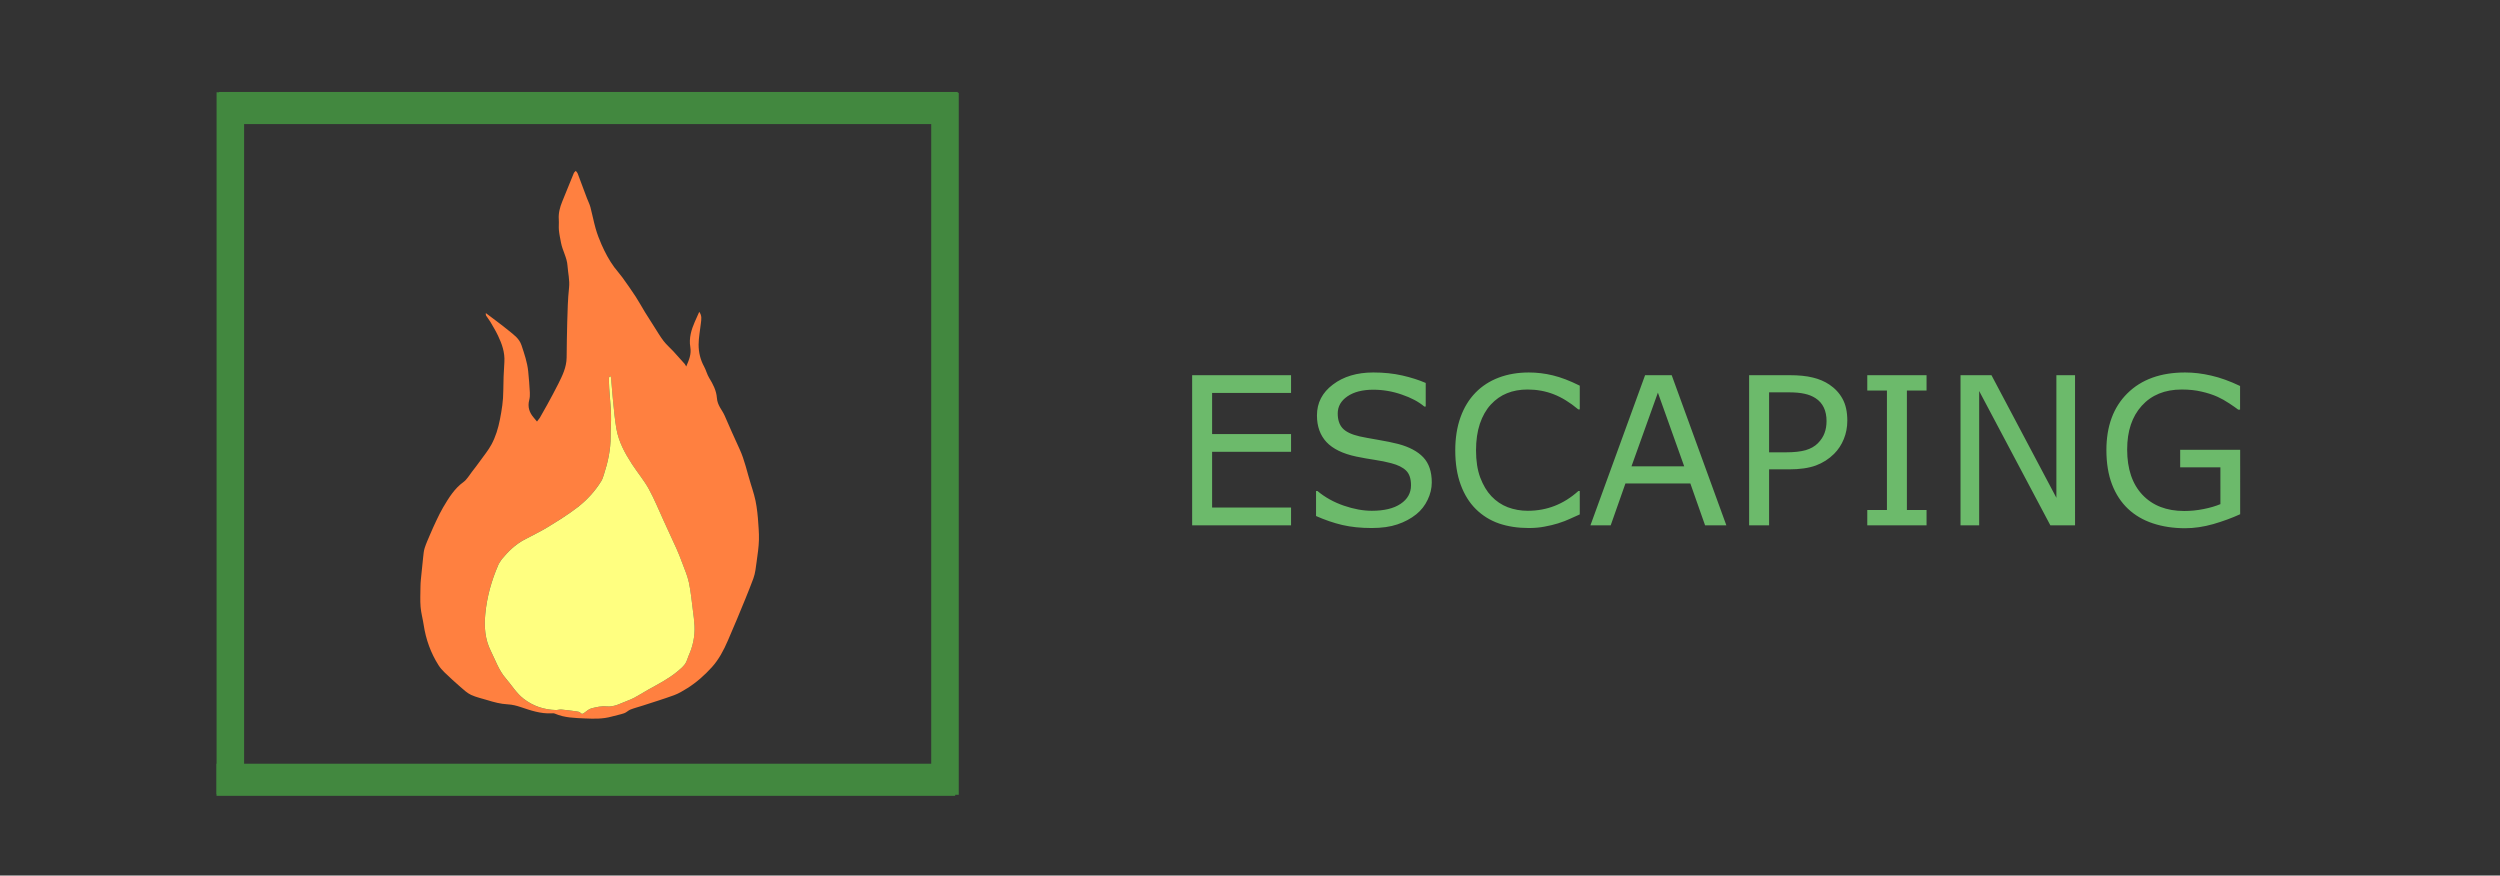
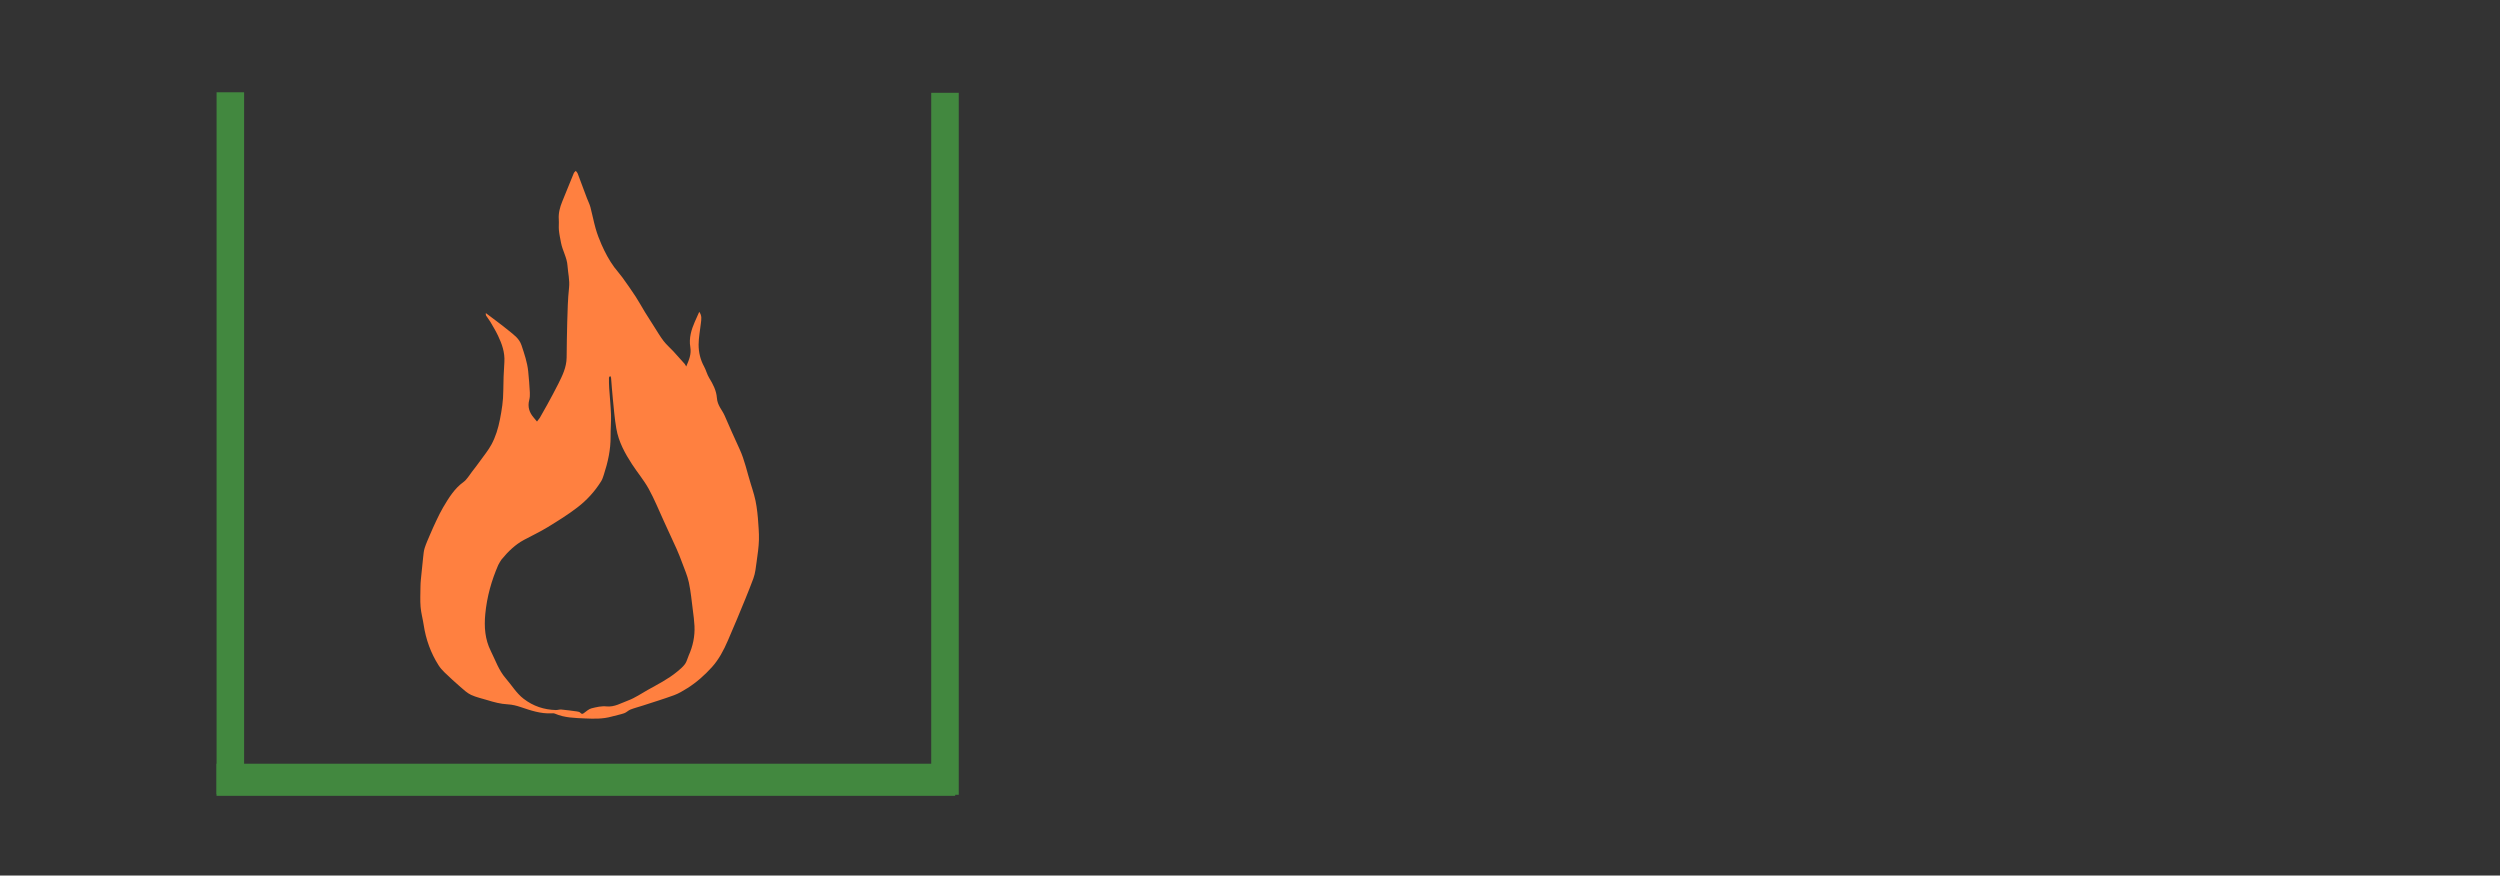
<svg xmlns="http://www.w3.org/2000/svg" xmlns:ns1="http://sodipodi.sourceforge.net/DTD/sodipodi-0.dtd" xmlns:ns2="http://www.inkscape.org/namespaces/inkscape" version="1.1" id="Layer_1" x="0px" y="0px" width="1776" viewBox="0 0 1776 622" enable-background="new 0 0 1835 1132" xml:space="preserve" ns1:docname="logo_16.svg" ns2:version="1.3 (0e150ed, 2023-07-21)" height="622">
  <rect x="0" y="0" width="1776" height="622" fill="#333333" stroke="none" />
  <defs id="defs3">
    <rect x="784.015" y="523.833" width="837.785" height="220.287" id="rect8" />
    <rect x="770.138" y="300.076" width="933.185" height="206.411" id="rect7" />
    <rect x="772.46" y="299.858" width="876.758" height="498.677" id="rect4" />
  </defs>
  <ns1:namedview id="namedview3" pagecolor="#ffffff" bordercolor="#000000" borderopacity="0.25" ns2:showpageshadow="2" ns2:pageopacity="0.0" ns2:pagecheckerboard="0" ns2:deskcolor="#d1d1d1" ns2:zoom="0.57651994" ns2:cx="1319.989" ns2:cy="530.77089" ns2:window-width="3440" ns2:window-height="1291" ns2:window-x="0" ns2:window-y="25" ns2:window-maximized="1" ns2:current-layer="Layer_1" />
-   <path fill="#ff8040" opacity="1" stroke="none" d="m 383.464,296.856 c 1.828,-3.193 3.591,-6.238 5.272,-9.344 2.677,-4.946 5.406,-9.861 7.918,-14.922 2.869,-5.78 5.783,-11.59 5.884,-18.595 0.121,-8.362 0.156,-16.727 0.422,-25.083 0.259,-8.146 0.397,-16.337 1.286,-24.404 0.604,-5.475 -0.738,-10.491 -1.089,-15.724 -0.4,-5.95 -3.58,-10.73 -4.618,-16.373 -0.539,-2.93 -1.192,-5.85 -1.485,-8.816 -0.248,-2.518 0.099,-5.112 -0.088,-7.644 -0.336,-4.554 0.789,-8.662 2.41,-12.67 2.733,-6.756 5.456,-13.519 8.24,-20.246 0.276,-0.667 0.947,-1.111 1.434,-1.658 0.467,0.65 1.092,1.218 1.376,1.964 2.211,5.791 4.344,11.622 6.527,17.427 0.816,2.17 1.91,4.229 2.509,6.473 1.333,4.996 2.266,10.143 3.684,15.102 1.093,3.822 2.503,7.556 4.081,11.145 2.555,5.811 5.494,11.378 9.161,16.347 1.825,2.473 3.903,4.692 5.703,7.186 3.212,4.449 6.388,8.942 9.411,13.566 2.378,3.638 4.468,7.532 6.75,11.259 2.062,3.367 4.198,6.672 6.325,9.983 2.245,3.496 4.343,7.15 6.832,10.393 2.073,2.701 4.651,4.866 6.946,7.344 2.712,2.928 5.371,5.923 8.023,8.925 0.419,0.474 0.684,1.134 1.118,1.874 2.017,-4.731 3.767,-8.681 2.894,-13.889 -1.047,-6.245 0.731,-12.257 3.204,-17.878 0.985,-2.239 1.99,-4.465 3.151,-7.067 2.084,2.803 1.442,5.47 1.177,8.013 -0.53,5.085 -1.6,10.155 -1.622,15.235 -0.023,5.479 1.245,10.8 3.88,15.584 1.414,2.567 2.121,5.694 3.646,8.144 2.7,4.337 5.1,8.99 5.468,14.205 0.379,5.373 3.708,8.416 5.526,12.604 3.461,7.973 6.981,15.914 10.615,23.782 3.597,7.786 5.323,16.361 7.899,24.578 1.654,5.277 3.358,10.522 4.121,16.099 0.377,2.757 0.785,5.518 0.974,8.297 0.352,5.164 0.873,10.354 0.729,15.51 -0.143,5.109 -0.905,10.212 -1.614,15.275 -0.569,4.058 -0.947,8.314 -2.317,12.024 -3.613,9.78 -7.692,19.326 -11.642,28.934 -2.094,5.092 -4.302,10.119 -6.464,15.172 -2.992,6.993 -6.53,13.62 -11.396,18.989 -5.256,5.799 -11.044,10.909 -17.443,14.918 -3.023,1.894 -6.13,3.773 -9.385,4.964 -7.437,2.72 -14.987,5.023 -22.496,7.472 -2.824,0.92 -5.704,1.631 -8.48,2.713 -1.561,0.608 -2.884,2.091 -4.452,2.628 -2.938,1.006 -5.988,1.551 -8.969,2.393 -6.235,1.761 -12.585,1.597 -18.896,1.31 -7.216,-0.328 -14.501,-0.405 -21.431,-3.421 -0.761,-0.331 -1.686,-0.236 -2.53,-0.196 -7.484,0.354 -14.541,-2.005 -21.621,-4.417 -3.005,-1.023 -6.156,-1.813 -9.268,-1.97 -5.015,-0.253 -9.813,-1.526 -14.609,-3.019 -3.83,-1.193 -7.793,-1.99 -11.451,-3.686 -2.737,-1.269 -5.173,-3.548 -7.581,-5.634 -3.861,-3.345 -7.635,-6.836 -11.349,-10.404 -1.537,-1.477 -3.009,-3.151 -4.191,-5.013 -5.48,-8.628 -9.025,-18.252 -10.611,-28.871 -0.629,-4.209 -1.821,-8.334 -2.164,-12.564 -0.383,-4.721 -0.122,-9.517 -0.083,-14.28 0.015,-1.823 0.133,-3.652 0.308,-5.464 0.507,-5.256 1.032,-10.51 1.621,-15.754 0.241,-2.152 0.413,-4.388 1.06,-6.389 1.01,-3.125 2.349,-6.112 3.636,-9.107 1.525,-3.549 3.081,-7.083 4.737,-10.55 1.494,-3.128 3.011,-6.261 4.746,-9.208 4.019,-6.825 8.146,-13.47 14.414,-17.975 2.44,-1.754 4.17,-4.885 6.169,-7.446 1.973,-2.528 3.921,-5.086 5.801,-7.708 2.701,-3.767 5.665,-7.355 7.908,-11.473 2.96,-5.437 4.813,-11.512 6.057,-17.866 1.303,-6.658 2.364,-13.281 2.377,-20.161 0.013,-6.866 0.339,-13.743 0.771,-20.594 0.436,-6.919 -1.741,-12.902 -4.489,-18.682 -1.62,-3.407 -3.548,-6.621 -5.433,-9.845 -0.915,-1.565 -2.114,-2.902 -3.048,-4.454 -0.302,-0.502 -0.172,-1.359 -0.218,-1.84 5.683,4.335 11.204,8.329 16.514,12.675 3.415,2.795 7.242,5.382 8.852,10.235 1.988,5.99 4.078,11.994 4.749,18.443 0.524,5.039 0.885,10.105 1.175,15.171 0.098,1.717 -0.01,3.552 -0.43,5.187 -1.287,4.981 0.09,8.939 3.055,12.427 0.742,0.873 1.468,1.763 2.45,2.944 0.676,-0.902 1.272,-1.697 1.97,-2.612 m -27.165,100.615 c -0.788,1.306 -1.727,2.523 -2.341,3.934 -4.768,10.957 -8.014,22.432 -9.197,34.741 -0.889,9.254 -0.197,18.069 3.855,26.178 3.317,6.638 5.767,13.931 10.597,19.466 4.234,4.852 7.611,10.63 12.715,14.565 7.02,5.412 14.671,7.794 22.928,8.055 1.294,0.041 2.611,-0.478 3.892,-0.362 3.706,0.338 7.404,0.829 11.095,1.35 0.869,0.123 1.927,0.328 2.498,0.977 0.957,1.088 1.59,0.832 2.556,0.129 1.711,-1.245 3.427,-2.833 5.32,-3.31 3.485,-0.879 7.152,-1.745 10.646,-1.372 5.62,0.601 10.369,-2.366 15.326,-4.189 4.841,-1.781 9.325,-4.903 13.944,-7.491 7.107,-3.981 14.38,-7.612 20.869,-12.94 2,-1.643 4.063,-3.34 5.643,-5.473 1.238,-1.67 1.724,-4.081 2.633,-6.108 2.948,-6.57 4.452,-13.547 4.099,-20.959 -0.177,-3.719 -0.673,-7.426 -1.153,-11.116 -0.861,-6.627 -1.463,-13.34 -2.851,-19.818 -1.036,-4.834 -3.086,-9.381 -4.785,-14.005 -1.211,-3.295 -2.492,-6.565 -3.912,-9.742 -2.969,-6.643 -6.046,-13.221 -9.089,-19.819 -3.535,-7.664 -6.702,-15.609 -10.738,-22.894 -3.461,-6.247 -8.046,-11.626 -11.907,-17.589 -4.944,-7.634 -9.434,-15.693 -11.093,-25.229 -1.219,-7.006 -1.765,-14.179 -2.497,-21.293 -0.507,-4.924 -0.806,-9.878 -1.247,-14.813 -0.039,-0.439 -0.433,-0.836 -0.662,-1.252 -0.288,0.424 -0.821,0.845 -0.825,1.272 -0.021,2.453 0,4.914 0.162,7.359 0.411,6.321 1.089,12.627 1.299,18.955 0.167,5.048 -0.352,10.123 -0.297,15.182 0.105,9.573 -1.938,18.589 -4.822,27.415 -0.511,1.565 -1.016,3.208 -1.843,4.544 -4.582,7.4 -10.326,13.554 -16.76,18.526 -6.853,5.295 -14.174,9.805 -21.468,14.261 -5.438,3.322 -11.169,5.986 -16.749,8.993 -6.034,3.252 -11.074,8.083 -15.841,13.874 z" id="path2" style="stroke-width:0.427" />
-   <path fill="#ffff80" opacity="1" stroke="none" d="m 356.398,397.354 c 4.669,-5.675 9.709,-10.506 15.742,-13.758 5.58,-3.008 11.311,-5.671 16.749,-8.993 7.294,-4.456 14.616,-8.965 21.468,-14.261 6.434,-4.972 12.178,-11.126 16.76,-18.526 0.827,-1.336 1.331,-2.979 1.843,-4.544 2.884,-8.826 4.927,-17.842 4.822,-27.415 -0.055,-5.059 0.464,-10.133 0.297,-15.182 -0.209,-6.328 -0.888,-12.634 -1.299,-18.955 -0.159,-2.445 -0.183,-4.906 -0.162,-7.359 0,-0.427 0.536,-0.848 0.825,-1.272 0.229,0.416 0.623,0.812 0.662,1.252 0.44,4.935 0.74,9.888 1.247,14.813 0.733,7.114 1.278,14.287 2.497,21.293 1.659,9.536 6.149,17.595 11.093,25.229 3.862,5.963 8.447,11.342 11.907,17.589 4.036,7.286 7.203,15.23 10.738,22.894 3.043,6.598 6.119,13.176 9.089,19.819 1.42,3.177 2.701,6.447 3.912,9.742 1.699,4.624 3.749,9.172 4.785,14.005 1.388,6.478 1.99,13.192 2.851,19.818 0.479,3.69 0.976,7.396 1.153,11.116 0.353,7.412 -1.15,14.389 -4.099,20.959 -0.91,2.027 -1.396,4.438 -2.633,6.108 -1.58,2.132 -3.643,3.83 -5.644,5.473 -6.488,5.328 -13.762,8.959 -20.869,12.94 -4.619,2.587 -9.103,5.71 -13.944,7.491 -4.957,1.823 -9.706,4.79 -15.326,4.189 -3.494,-0.373 -7.161,0.493 -10.646,1.372 -1.892,0.478 -3.608,2.065 -5.32,3.31 -0.967,0.703 -1.599,0.959 -2.556,-0.129 -0.571,-0.649 -1.63,-0.854 -2.498,-0.977 -3.691,-0.521 -7.389,-1.013 -11.095,-1.35 -1.281,-0.117 -2.598,0.403 -3.892,0.362 -8.257,-0.26 -15.908,-2.642 -22.928,-8.055 -5.103,-3.935 -8.48,-9.713 -12.715,-14.565 -4.83,-5.535 -7.28,-12.828 -10.597,-19.466 -4.052,-8.11 -4.745,-16.924 -3.855,-26.178 1.183,-12.309 4.429,-23.784 9.197,-34.741 0.614,-1.41 1.552,-2.627 2.439,-4.05 z" id="path3" style="stroke-width:0.427" />
-   <rect style="fill:#42883f;fill-opacity:1;stroke-width:1;-inkscape-stroke:none" id="rect5" width="524.751" height="22.815" x="155.605" y="65.329" />
+   <path fill="#ff8040" opacity="1" stroke="none" d="m 383.464,296.856 c 1.828,-3.193 3.591,-6.238 5.272,-9.344 2.677,-4.946 5.406,-9.861 7.918,-14.922 2.869,-5.78 5.783,-11.59 5.884,-18.595 0.121,-8.362 0.156,-16.727 0.422,-25.083 0.259,-8.146 0.397,-16.337 1.286,-24.404 0.604,-5.475 -0.738,-10.491 -1.089,-15.724 -0.4,-5.95 -3.58,-10.73 -4.618,-16.373 -0.539,-2.93 -1.192,-5.85 -1.485,-8.816 -0.248,-2.518 0.099,-5.112 -0.088,-7.644 -0.336,-4.554 0.789,-8.662 2.41,-12.67 2.733,-6.756 5.456,-13.519 8.24,-20.246 0.276,-0.667 0.947,-1.111 1.434,-1.658 0.467,0.65 1.092,1.218 1.376,1.964 2.211,5.791 4.344,11.622 6.527,17.427 0.816,2.17 1.91,4.229 2.509,6.473 1.333,4.996 2.266,10.143 3.684,15.102 1.093,3.822 2.503,7.556 4.081,11.145 2.555,5.811 5.494,11.378 9.161,16.347 1.825,2.473 3.903,4.692 5.703,7.186 3.212,4.449 6.388,8.942 9.411,13.566 2.378,3.638 4.468,7.532 6.75,11.259 2.062,3.367 4.198,6.672 6.325,9.983 2.245,3.496 4.343,7.15 6.832,10.393 2.073,2.701 4.651,4.866 6.946,7.344 2.712,2.928 5.371,5.923 8.023,8.925 0.419,0.474 0.684,1.134 1.118,1.874 2.017,-4.731 3.767,-8.681 2.894,-13.889 -1.047,-6.245 0.731,-12.257 3.204,-17.878 0.985,-2.239 1.99,-4.465 3.151,-7.067 2.084,2.803 1.442,5.47 1.177,8.013 -0.53,5.085 -1.6,10.155 -1.622,15.235 -0.023,5.479 1.245,10.8 3.88,15.584 1.414,2.567 2.121,5.694 3.646,8.144 2.7,4.337 5.1,8.99 5.468,14.205 0.379,5.373 3.708,8.416 5.526,12.604 3.461,7.973 6.981,15.914 10.615,23.782 3.597,7.786 5.323,16.361 7.899,24.578 1.654,5.277 3.358,10.522 4.121,16.099 0.377,2.757 0.785,5.518 0.974,8.297 0.352,5.164 0.873,10.354 0.729,15.51 -0.143,5.109 -0.905,10.212 -1.614,15.275 -0.569,4.058 -0.947,8.314 -2.317,12.024 -3.613,9.78 -7.692,19.326 -11.642,28.934 -2.094,5.092 -4.302,10.119 -6.464,15.172 -2.992,6.993 -6.53,13.62 -11.396,18.989 -5.256,5.799 -11.044,10.909 -17.443,14.918 -3.023,1.894 -6.13,3.773 -9.385,4.964 -7.437,2.72 -14.987,5.023 -22.496,7.472 -2.824,0.92 -5.704,1.631 -8.48,2.713 -1.561,0.608 -2.884,2.091 -4.452,2.628 -2.938,1.006 -5.988,1.551 -8.969,2.393 -6.235,1.761 -12.585,1.597 -18.896,1.31 -7.216,-0.328 -14.501,-0.405 -21.431,-3.421 -0.761,-0.331 -1.686,-0.236 -2.53,-0.196 -7.484,0.354 -14.541,-2.005 -21.621,-4.417 -3.005,-1.023 -6.156,-1.813 -9.268,-1.97 -5.015,-0.253 -9.813,-1.526 -14.609,-3.019 -3.83,-1.193 -7.793,-1.99 -11.451,-3.686 -2.737,-1.269 -5.173,-3.548 -7.581,-5.634 -3.861,-3.345 -7.635,-6.836 -11.349,-10.404 -1.537,-1.477 -3.009,-3.151 -4.191,-5.013 -5.48,-8.628 -9.025,-18.252 -10.611,-28.871 -0.629,-4.209 -1.821,-8.334 -2.164,-12.564 -0.383,-4.721 -0.122,-9.517 -0.083,-14.28 0.015,-1.823 0.133,-3.652 0.308,-5.464 0.507,-5.256 1.032,-10.51 1.621,-15.754 0.241,-2.152 0.413,-4.388 1.06,-6.389 1.01,-3.125 2.349,-6.112 3.636,-9.107 1.525,-3.549 3.081,-7.083 4.737,-10.55 1.494,-3.128 3.011,-6.261 4.746,-9.208 4.019,-6.825 8.146,-13.47 14.414,-17.975 2.44,-1.754 4.17,-4.885 6.169,-7.446 1.973,-2.528 3.921,-5.086 5.801,-7.708 2.701,-3.767 5.665,-7.355 7.908,-11.473 2.96,-5.437 4.813,-11.512 6.057,-17.866 1.303,-6.658 2.364,-13.281 2.377,-20.161 0.013,-6.866 0.339,-13.743 0.771,-20.594 0.436,-6.919 -1.741,-12.902 -4.489,-18.682 -1.62,-3.407 -3.548,-6.621 -5.433,-9.845 -0.915,-1.565 -2.114,-2.902 -3.048,-4.454 -0.302,-0.502 -0.172,-1.359 -0.218,-1.84 5.683,4.335 11.204,8.329 16.514,12.675 3.415,2.795 7.242,5.382 8.852,10.235 1.988,5.99 4.078,11.994 4.749,18.443 0.524,5.039 0.885,10.105 1.175,15.171 0.098,1.717 -0.01,3.552 -0.43,5.187 -1.287,4.981 0.09,8.939 3.055,12.427 0.742,0.873 1.468,1.763 2.45,2.944 0.676,-0.902 1.272,-1.697 1.97,-2.612 m -27.165,100.615 c -0.788,1.306 -1.727,2.523 -2.341,3.934 -4.768,10.957 -8.014,22.432 -9.197,34.741 -0.889,9.254 -0.197,18.069 3.855,26.178 3.317,6.638 5.767,13.931 10.597,19.466 4.234,4.852 7.611,10.63 12.715,14.565 7.02,5.412 14.671,7.794 22.928,8.055 1.294,0.041 2.611,-0.478 3.892,-0.362 3.706,0.338 7.404,0.829 11.095,1.35 0.869,0.123 1.927,0.328 2.498,0.977 0.957,1.088 1.59,0.832 2.556,0.129 1.711,-1.245 3.427,-2.833 5.32,-3.31 3.485,-0.879 7.152,-1.745 10.646,-1.372 5.62,0.601 10.369,-2.366 15.326,-4.189 4.841,-1.781 9.325,-4.903 13.944,-7.491 7.107,-3.981 14.38,-7.612 20.869,-12.94 2,-1.643 4.063,-3.34 5.643,-5.473 1.238,-1.67 1.724,-4.081 2.633,-6.108 2.948,-6.57 4.452,-13.547 4.099,-20.959 -0.177,-3.719 -0.673,-7.426 -1.153,-11.116 -0.861,-6.627 -1.463,-13.34 -2.851,-19.818 -1.036,-4.834 -3.086,-9.381 -4.785,-14.005 -1.211,-3.295 -2.492,-6.565 -3.912,-9.742 -2.969,-6.643 -6.046,-13.221 -9.089,-19.819 -3.535,-7.664 -6.702,-15.609 -10.738,-22.894 -3.461,-6.247 -8.046,-11.626 -11.907,-17.589 -4.944,-7.634 -9.434,-15.693 -11.093,-25.229 -1.219,-7.006 -1.765,-14.179 -2.497,-21.293 -0.507,-4.924 -0.806,-9.878 -1.247,-14.813 -0.039,-0.439 -0.433,-0.836 -0.662,-1.252 -0.288,0.424 -0.821,0.845 -0.825,1.272 -0.021,2.453 0,4.914 0.162,7.359 0.411,6.321 1.089,12.627 1.299,18.955 0.167,5.048 -0.352,10.123 -0.297,15.182 0.105,9.573 -1.938,18.589 -4.822,27.415 -0.511,1.565 -1.016,3.208 -1.843,4.544 -4.582,7.4 -10.326,13.554 -16.76,18.526 -6.853,5.295 -14.174,9.805 -21.468,14.261 -5.438,3.322 -11.169,5.986 -16.749,8.993 -6.034,3.252 -11.074,8.083 -15.841,13.874 " id="path2" style="stroke-width:0.427" />
  <rect style="fill:#42883f;fill-opacity:1;stroke-width:1;-inkscape-stroke:none" id="rect5-8" width="524.751" height="22.815" x="153.831" y="542.544" />
  <rect style="fill:#42883f;fill-opacity:1;stroke-width:1;-inkscape-stroke:none" id="rect6" width="19.556" height="498.677" x="661.547" y="65.928" />
  <rect style="fill:#42883f;fill-opacity:1;stroke-width:1;-inkscape-stroke:none" id="rect6-0" width="19.556" height="498.677" x="153.853" y="65.561" />
-   <path d="M 917.158,373.175 H 846.904 V 266.541 h 70.254 v 12.604 H 861.084 V 308.364 h 56.074 v 12.604 h -56.074 v 39.603 h 56.074 z m 99.974,-30.436 q 0,6.23 -2.936,12.318 -2.865,6.087 -8.092,10.313 -5.729,4.583 -13.392,7.161 -7.591,2.578 -18.333,2.578 -11.53,0 -20.768,-2.148 -9.167,-2.148 -18.691,-6.374 v -17.76 h 1.003 q 8.092,6.732 18.691,10.384 10.599,3.652 19.909,3.652 13.177,0 20.482,-4.941 7.376,-4.941 7.376,-13.177 0,-7.09 -3.509,-10.456 -3.438,-3.366 -10.527,-5.228 -5.371,-1.432 -11.673,-2.363 -6.23,-0.931 -13.249,-2.363 -14.18,-3.008 -21.055,-10.241 -6.803,-7.305 -6.803,-18.978 0,-13.392 11.315,-21.914 11.315,-8.594 28.718,-8.594 11.244,0 20.625,2.148 9.381,2.148 16.615,5.299 v 16.758 h -1.003 q -6.087,-5.156 -16.042,-8.522 -9.883,-3.438 -20.267,-3.438 -11.387,0 -18.333,4.727 -6.875,4.727 -6.875,12.175 0,6.66 3.438,10.456 3.438,3.796 12.103,5.801 4.583,1.003 13.034,2.435 8.451,1.432 14.323,2.936 11.888,3.151 17.904,9.525 6.016,6.374 6.016,17.832 z m 105.13,22.702 q -3.939,1.719 -7.161,3.223 -3.151,1.504 -8.307,3.151 -4.369,1.361 -9.525,2.292 -5.085,1.003 -11.243,1.003 -11.602,0 -21.126,-3.223 -9.453,-3.294 -16.471,-10.241 -6.875,-6.803 -10.742,-17.259 -3.867,-10.527 -3.867,-24.421 0,-13.177 3.724,-23.561 3.724,-10.384 10.742,-17.546 6.803,-6.947 16.4,-10.599 9.668,-3.652 21.413,-3.652 8.594,0 17.116,2.077 8.594,2.077 19.049,7.305 v 16.829 h -1.074 q -8.809,-7.376 -17.474,-10.742 -8.665,-3.366 -18.548,-3.366 -8.092,0 -14.609,2.65 -6.445,2.578 -11.53,8.092 -4.941,5.371 -7.734,13.607 -2.721,8.164 -2.721,18.906 0,11.244 3.008,19.336 3.079,8.092 7.878,13.177 5.013,5.299 11.673,7.878 6.732,2.507 14.18,2.507 10.241,0 19.193,-3.509 8.952,-3.509 16.758,-10.527 h 1.003 z m 104.128,7.734 h -15.111 l -10.456,-29.72 h -46.12 l -10.456,29.72 h -14.395 l 38.815,-106.634 h 18.906 z m -29.935,-41.895 -18.691,-52.35 -18.763,52.35 z m 115.873,-32.513 q 0,7.09 -2.506,13.177 -2.435,6.016 -6.875,10.456 -5.514,5.514 -13.034,8.307 -7.52,2.721 -18.978,2.721 h -14.18 v 39.746 h -14.18 V 266.541 h 28.932 q 9.596,0 16.256,1.647 6.66,1.576 11.816,5.013 6.087,4.082 9.382,10.169 3.366,6.087 3.366,15.397 z m -14.753,0.358 q 0,-5.514 -1.934,-9.596 -1.934,-4.082 -5.872,-6.66 -3.438,-2.22 -7.878,-3.151 -4.369,-1.003 -11.1,-1.003 h -14.036 v 42.611 h 11.96 q 8.594,0 13.965,-1.504 5.371,-1.576 8.737,-4.941 3.366,-3.438 4.727,-7.233 1.432,-3.796 1.432,-8.522 z m 71.042,74.05 h -42.109 v -10.885 h 13.965 v -84.863 h -13.965 v -10.885 h 42.109 v 10.885 h -13.965 v 84.863 h 13.965 z m 105.489,0 h -17.546 l -50.56,-95.391 v 95.391 h -13.249 V 266.541 h 21.986 l 46.12,87.084 v -87.084 h 13.249 z m 117.305,-7.878 q -8.737,4.01 -19.121,7.018 -10.312,2.936 -19.98,2.936 -12.461,0 -22.845,-3.438 -10.384,-3.438 -17.689,-10.313 -7.376,-6.947 -11.387,-17.331 -4.01,-10.456 -4.01,-24.421 0,-25.566 14.896,-40.319 14.967,-14.824 41.035,-14.824 9.095,0 18.548,2.22 9.525,2.148 20.482,7.376 v 16.829 h -1.289 q -2.22,-1.719 -6.445,-4.512 -4.225,-2.793 -8.307,-4.655 -4.941,-2.22 -11.243,-3.652 -6.231,-1.504 -14.18,-1.504 -17.904,0 -28.36,11.53 -10.384,11.458 -10.384,31.081 0,20.697 10.885,32.227 10.886,11.458 29.649,11.458 6.875,0 13.678,-1.361 6.875,-1.361 12.031,-3.509 V 331.997 H 1548.8 V 319.536 h 42.611 z" id="path8" style="-inkscape-font-specification:'.Noto Nastaliq Urdu UI';fill:#6cba6b" aria-label="ESCAPING" />
</svg>